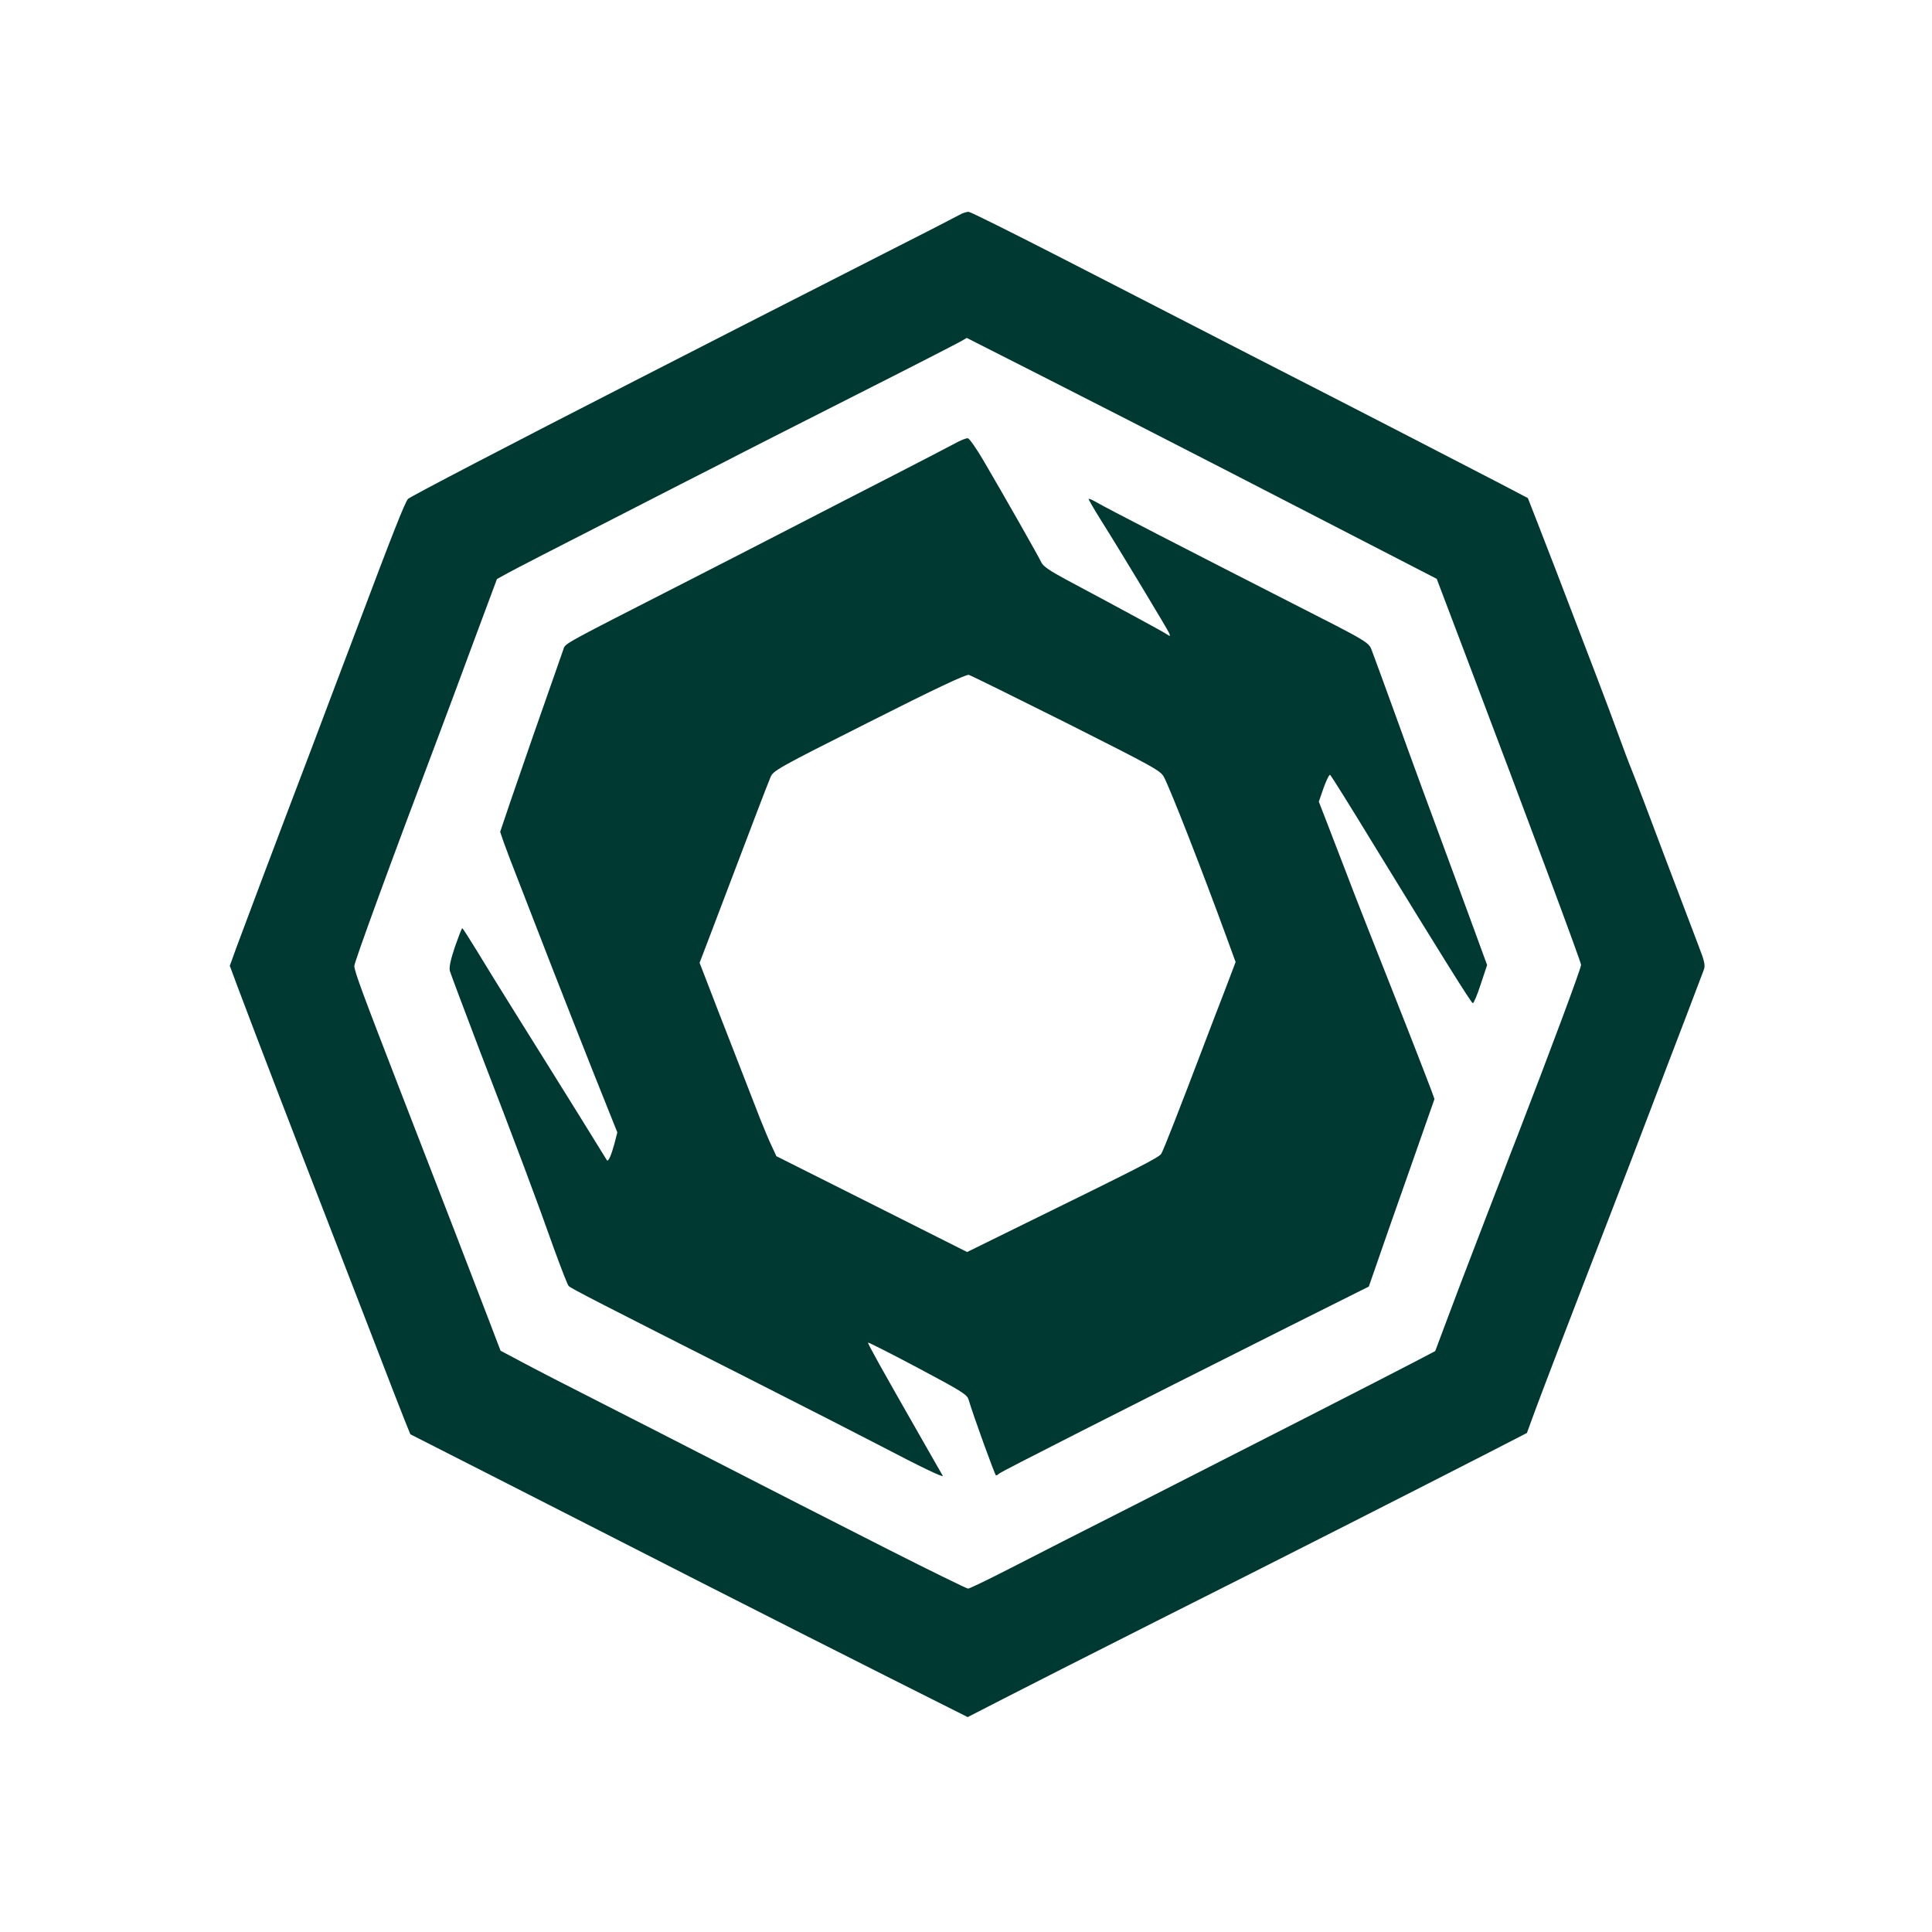
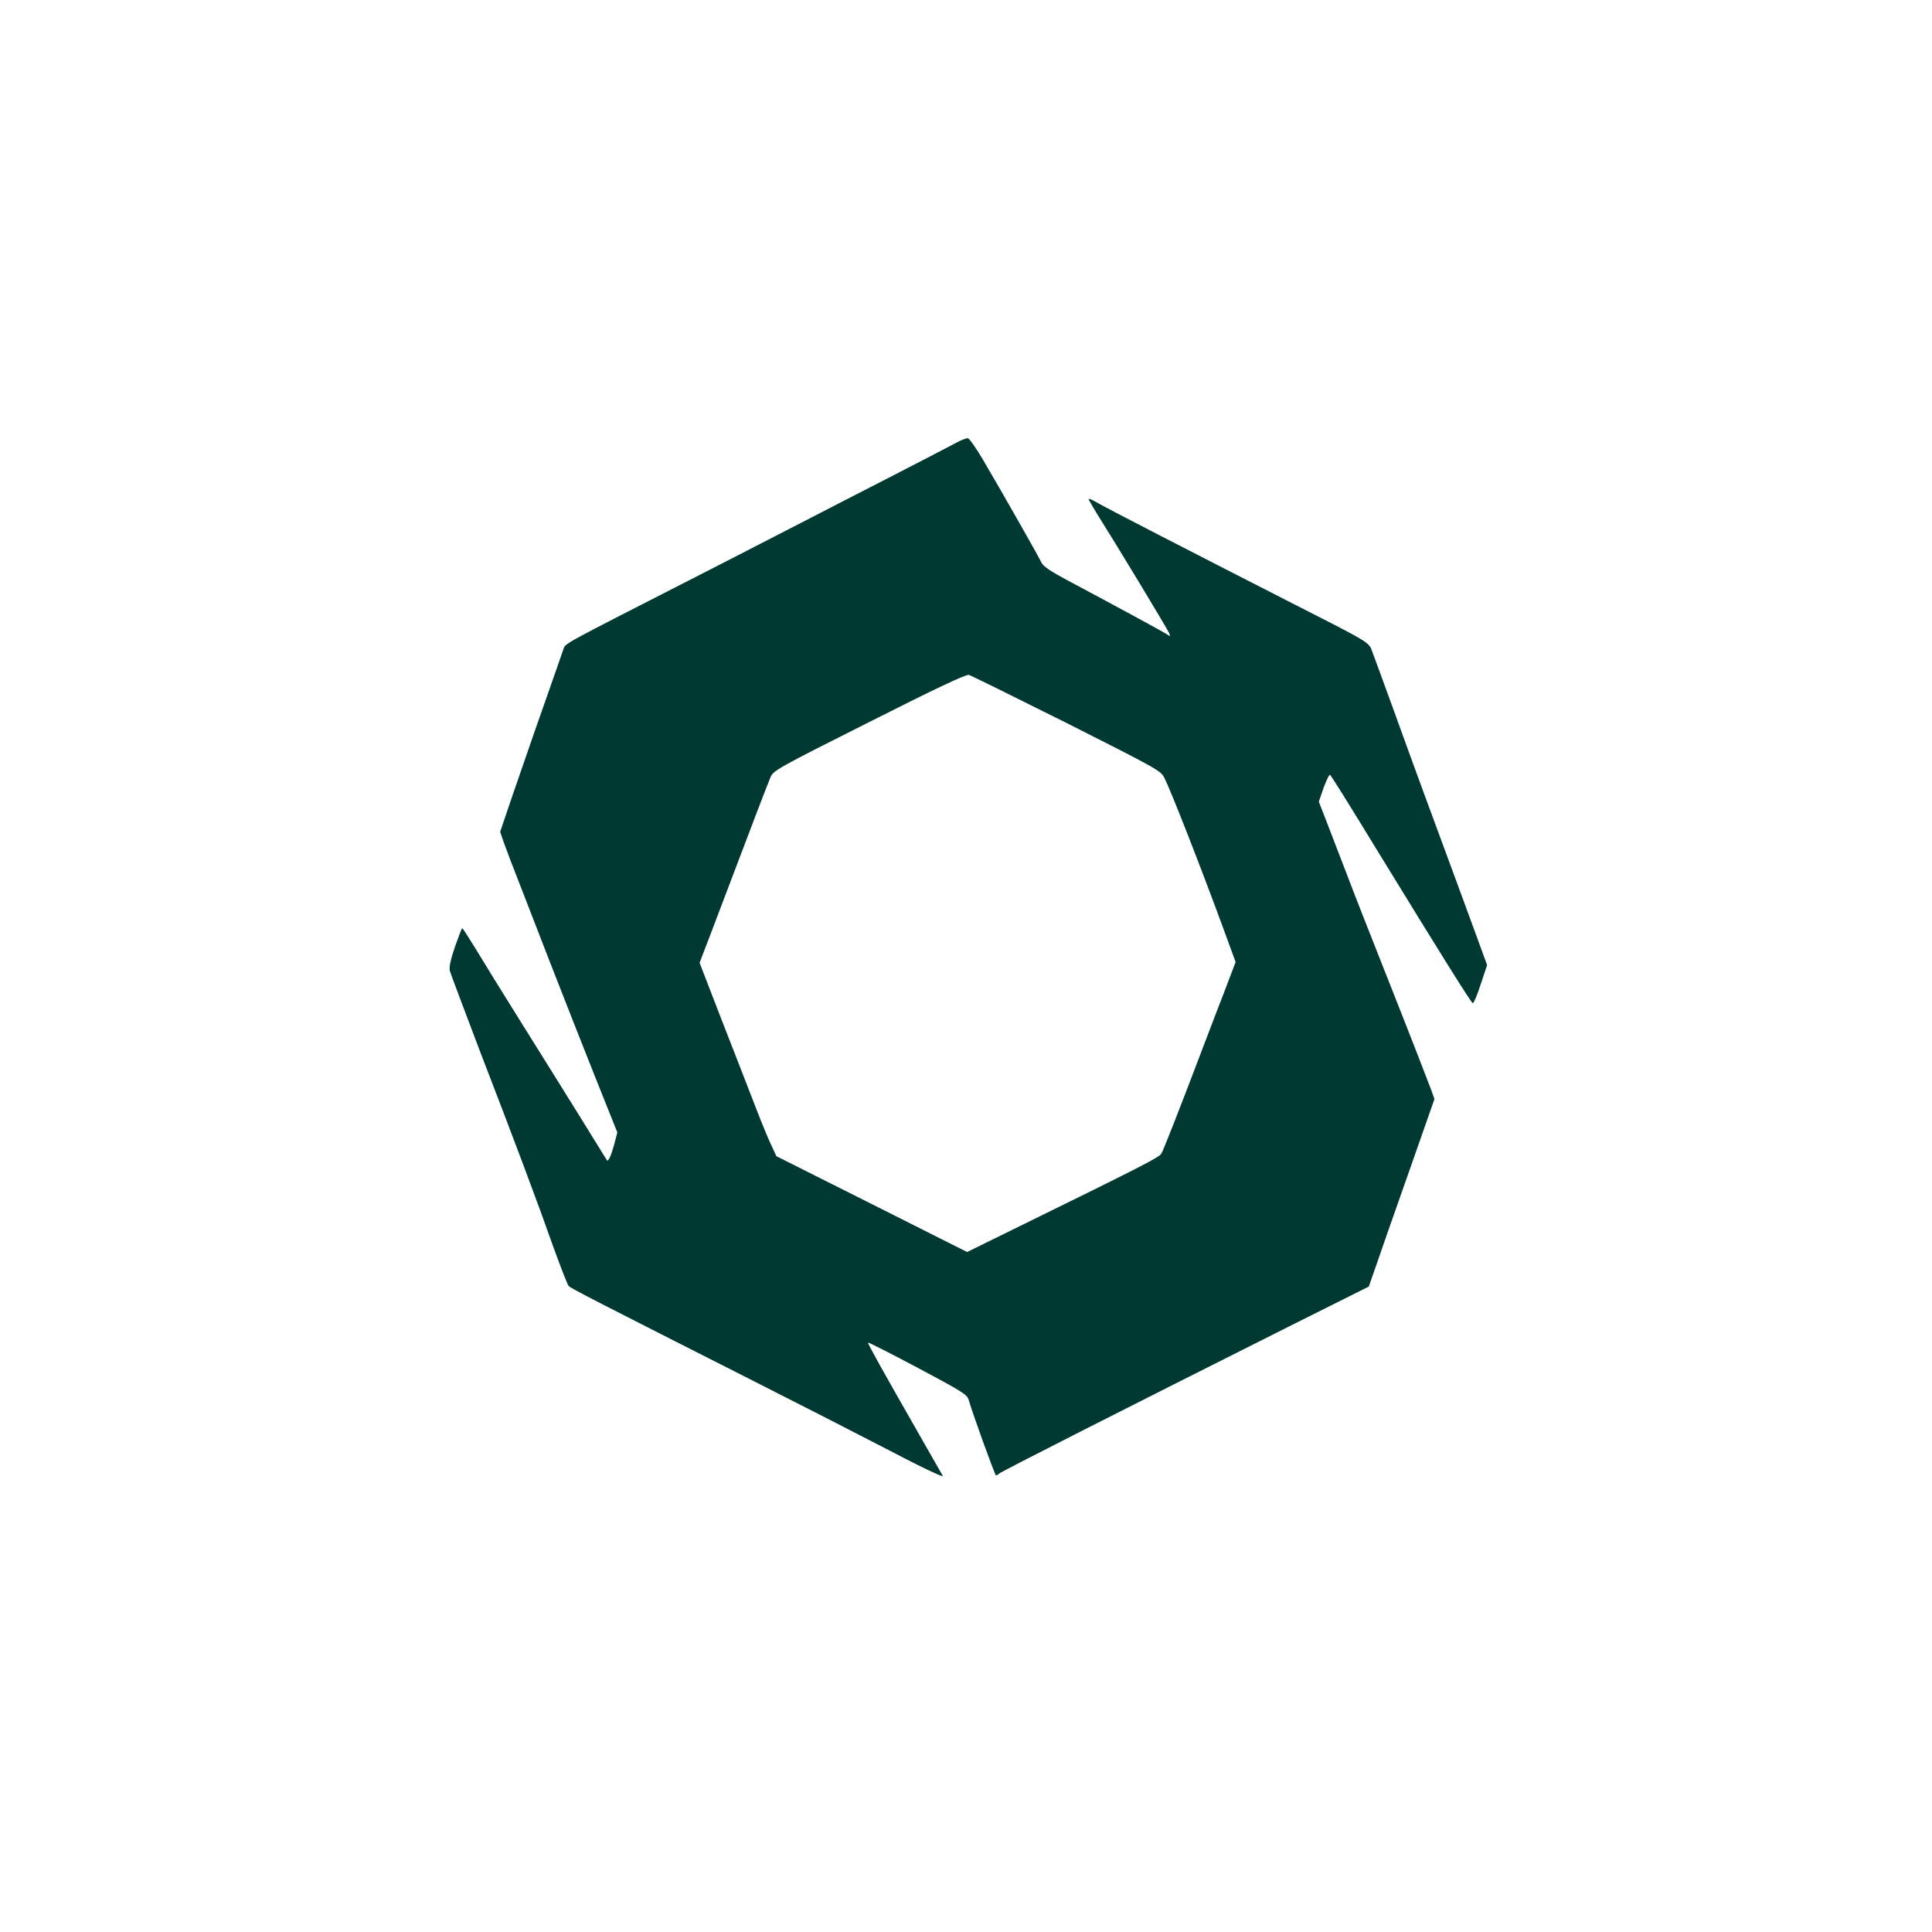
<svg xmlns="http://www.w3.org/2000/svg" version="1.0" width="1024pt" height="1024pt" viewBox="0 0 1024 1024" preserveAspectRatio="xMidYMid meet">
  <g transform="translate(0,1024) scale(0.1,-0.1)" fill="#003932" stroke="none">
-     <path d="M5085 9101 c-16 -9 -196 -102 -400 -205 -649 -331 -931 -474 -1320 -674 -659 -337 -1190 -614 -1202 -626 -15 -14 -80 -178 -273 -691 -87 -231 -195 -514 -238 -630 -187 -491 -366 -967 -399 -1057 l-35 -97 42 -113 c83 -222 343 -898 460 -1198 65 -168 181 -469 259 -670 77 -201 153 -396 168 -433 l28 -69 515 -262 c283 -144 763 -389 1065 -543 303 -154 735 -373 962 -487 l412 -207 183 94 c101 52 469 239 818 415 661 332 1408 712 1759 892 l204 105 42 115 c46 124 199 524 395 1030 67 173 164 425 215 560 51 135 134 353 185 485 50 132 96 252 101 266 8 22 3 45 -26 120 -20 52 -101 265 -180 474 -78 209 -157 416 -175 460 -18 44 -49 127 -70 185 -21 58 -74 200 -118 315 -205 537 -264 689 -312 812 l-52 133 -141 74 c-235 122 -750 388 -1327 683 -300 154 -754 388 -1010 519 -256 131 -474 240 -485 241 -11 1 -33 -6 -50 -16z m1405 -1349 c305 -157 683 -352 840 -433 l285 -147 138 -364 c368 -971 627 -1667 627 -1682 0 -19 -164 -458 -339 -911 -22 -55 -57 -147 -79 -205 -23 -58 -83 -215 -135 -350 -52 -135 -123 -321 -157 -413 l-63 -168 -101 -53 c-137 -72 -940 -482 -1491 -762 -247 -125 -544 -276 -660 -336 -115 -59 -216 -108 -224 -108 -7 0 -201 95 -430 211 -387 197 -512 260 -1001 511 -102 53 -329 168 -505 258 -176 89 -370 189 -431 222 l-111 59 -58 152 c-121 316 -220 572 -470 1217 -204 527 -246 640 -247 670 0 21 197 560 441 1205 37 99 124 330 191 513 l124 333 60 33 c34 19 275 143 536 276 261 134 539 276 618 316 78 41 384 196 680 346 295 149 550 280 567 290 l29 17 406 -206 c223 -113 655 -334 960 -491z" />
    <path d="M5060 7889 c-30 -16 -174 -91 -320 -166 -146 -75 -398 -204 -560 -288 -162 -84 -421 -216 -575 -295 -615 -314 -609 -310 -618 -339 -5 -14 -22 -62 -37 -106 -60 -169 -195 -557 -246 -707 l-53 -157 18 -53 c10 -29 50 -134 89 -233 38 -99 113 -292 166 -428 53 -136 153 -390 222 -564 l126 -315 -16 -62 c-17 -62 -32 -94 -39 -86 -2 3 -62 100 -133 215 -72 116 -144 231 -160 257 -16 26 -96 154 -178 285 -82 131 -181 291 -220 356 -39 64 -73 117 -76 117 -3 0 -20 -45 -39 -99 -23 -68 -31 -108 -27 -126 4 -15 75 -203 157 -419 189 -490 308 -807 394 -1051 38 -104 73 -195 79 -201 12 -13 165 -91 961 -494 275 -139 589 -300 697 -356 204 -107 331 -168 325 -156 -3 4 -58 102 -124 217 -200 350 -276 486 -272 489 2 2 121 -58 264 -134 226 -120 260 -141 268 -166 28 -94 141 -404 146 -404 4 0 12 5 17 10 10 10 650 335 1539 781 l420 210 39 112 c21 62 99 285 174 497 l135 385 -18 50 c-10 27 -98 255 -197 505 -99 250 -212 536 -249 635 -38 99 -87 226 -109 283 l-40 103 26 75 c15 41 30 71 34 67 11 -13 98 -152 242 -388 351 -573 505 -819 514 -822 5 -1 24 44 42 100 l34 102 -75 205 c-41 113 -98 266 -125 340 -88 237 -191 517 -293 800 -55 151 -107 294 -116 317 -19 51 -8 44 -448 268 -490 250 -977 500 -1017 525 -21 12 -38 19 -38 15 0 -4 29 -54 64 -110 109 -173 355 -582 363 -601 7 -18 6 -18 -17 -3 -23 15 -263 145 -531 288 -84 45 -120 70 -129 89 -13 29 -200 358 -308 542 -37 63 -74 116 -82 117 -8 2 -40 -11 -70 -28z m593 -1481 c470 -237 499 -253 517 -288 36 -70 198 -484 329 -842 l50 -137 -60 -158 c-34 -87 -78 -203 -99 -258 -142 -374 -224 -583 -235 -600 -12 -20 -110 -70 -779 -398 l-250 -123 -505 254 -506 254 -24 52 c-14 28 -41 94 -62 146 -20 52 -82 212 -138 355 -56 143 -120 308 -142 366 l-41 106 57 149 c31 82 79 208 106 279 98 259 198 521 213 556 15 35 36 47 523 292 348 176 514 254 528 250 11 -3 244 -118 518 -255z" />
  </g>
</svg>